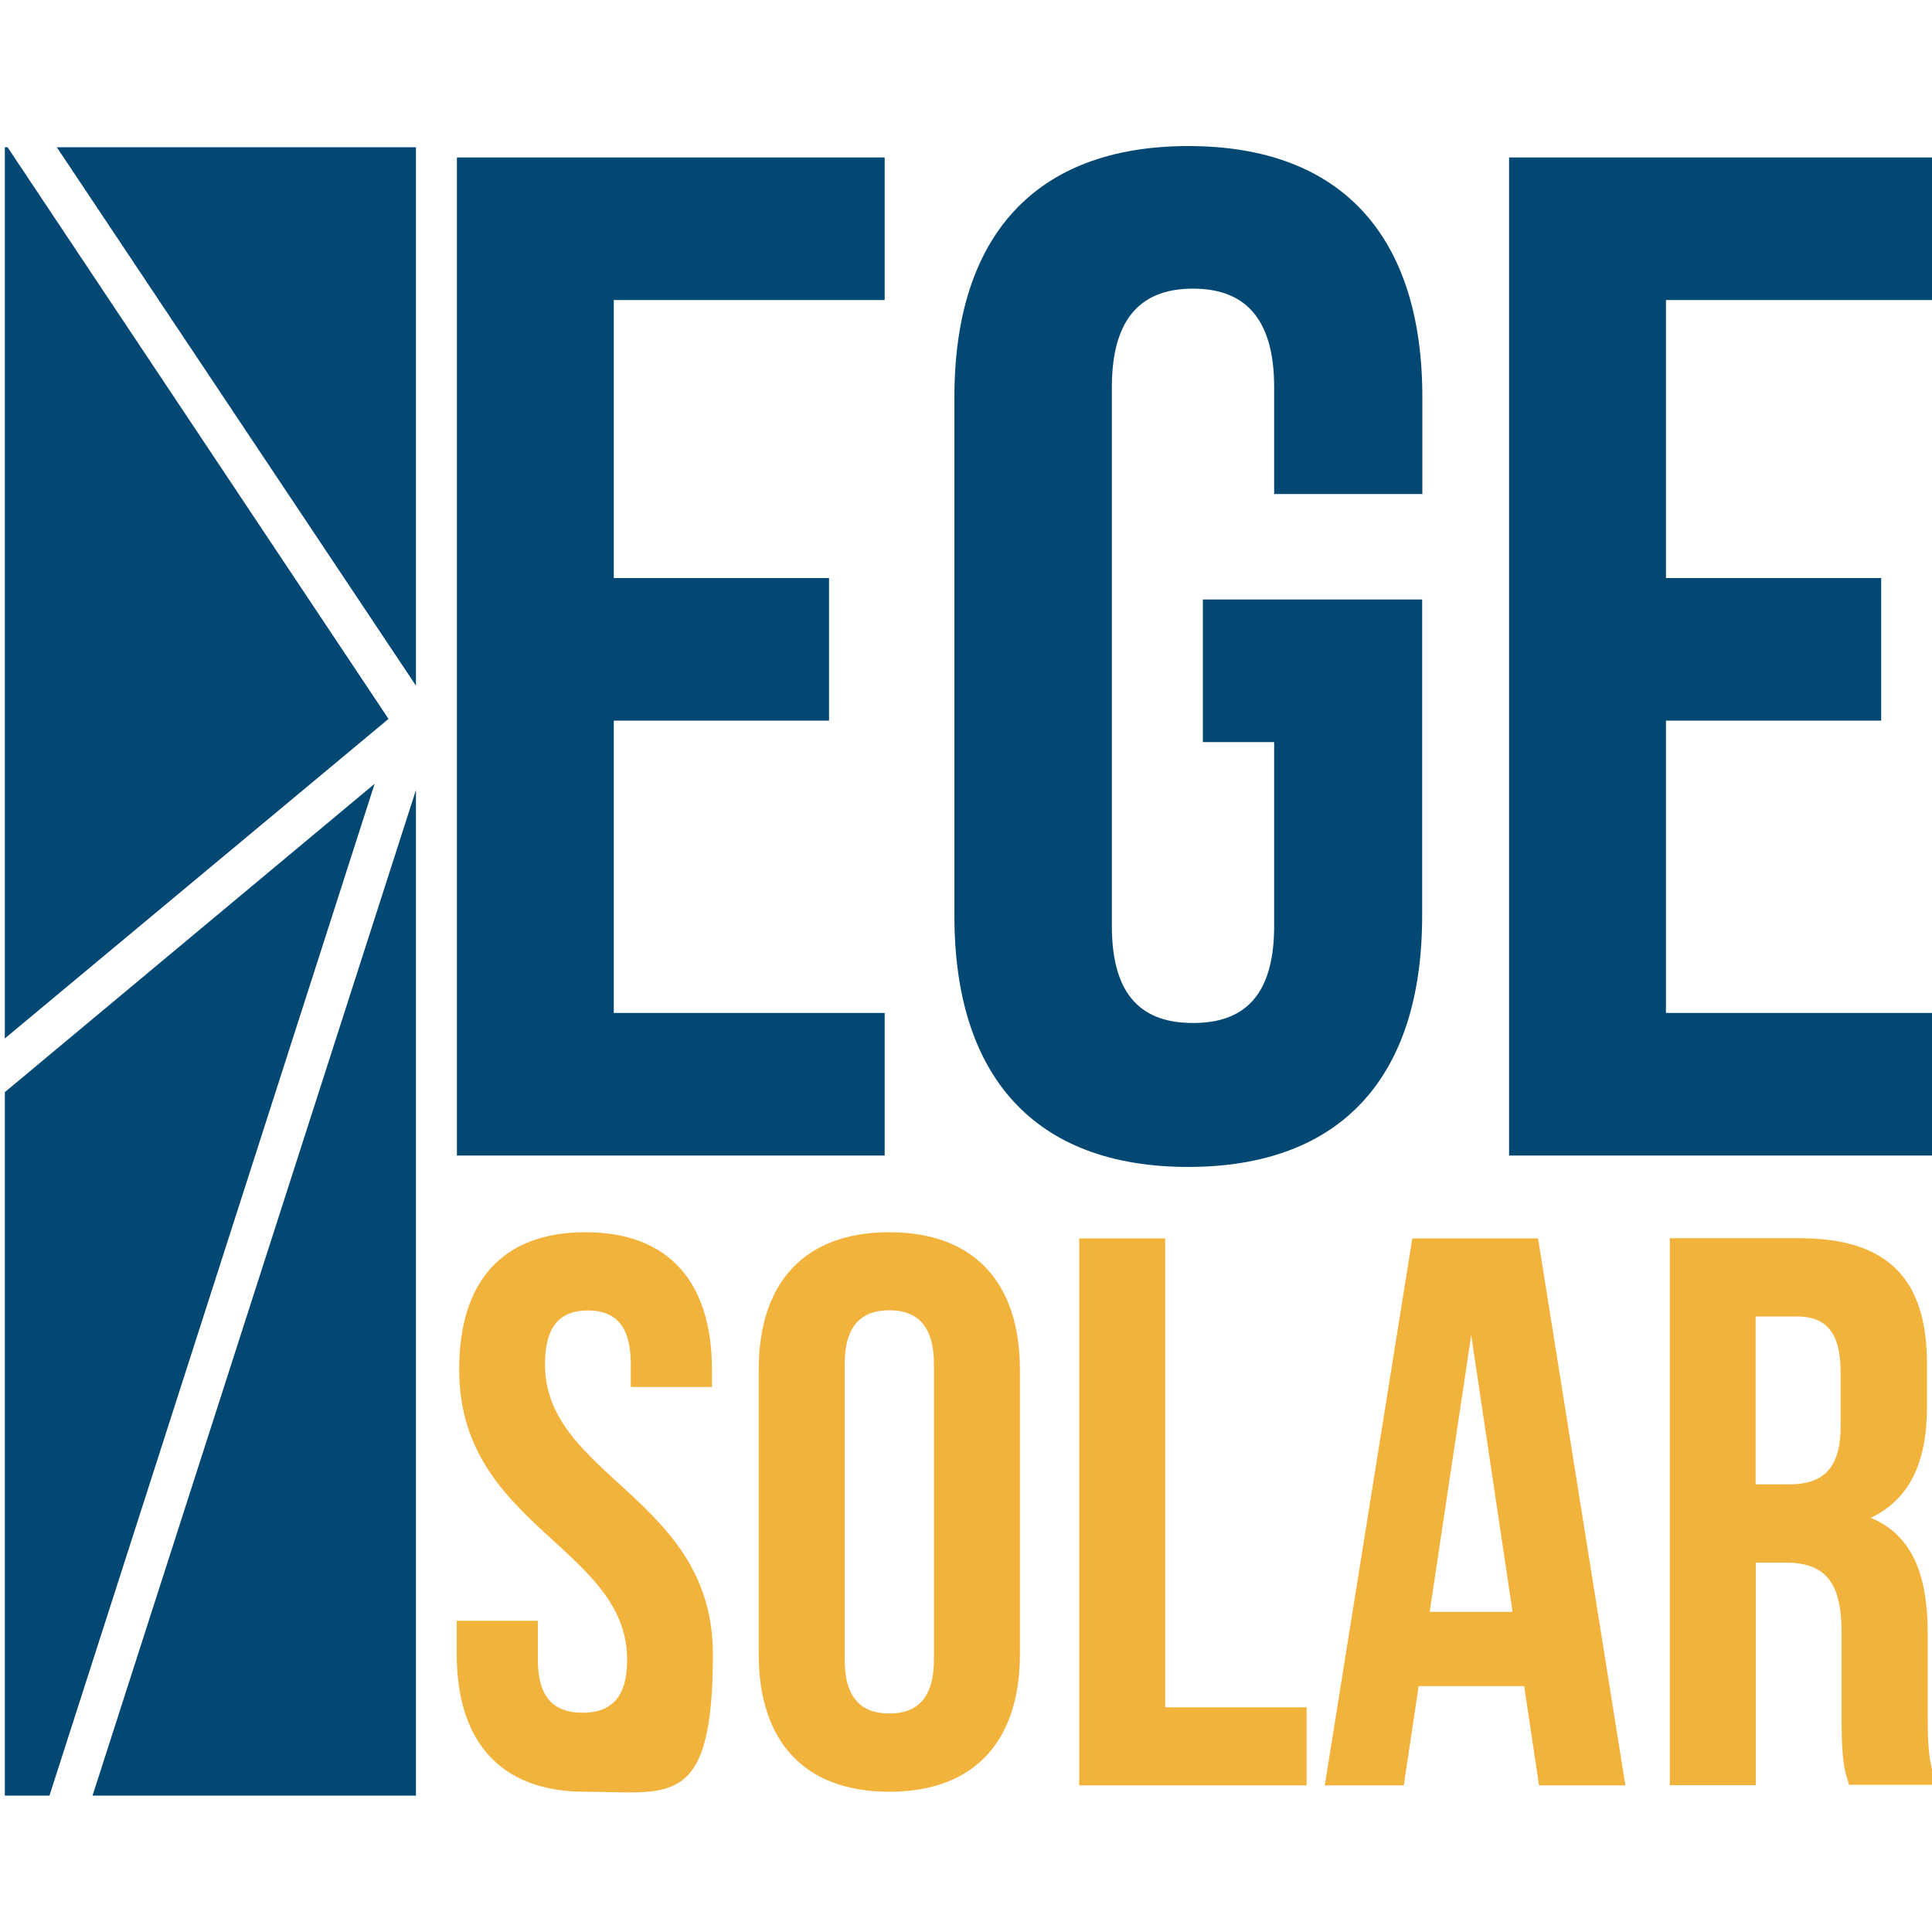
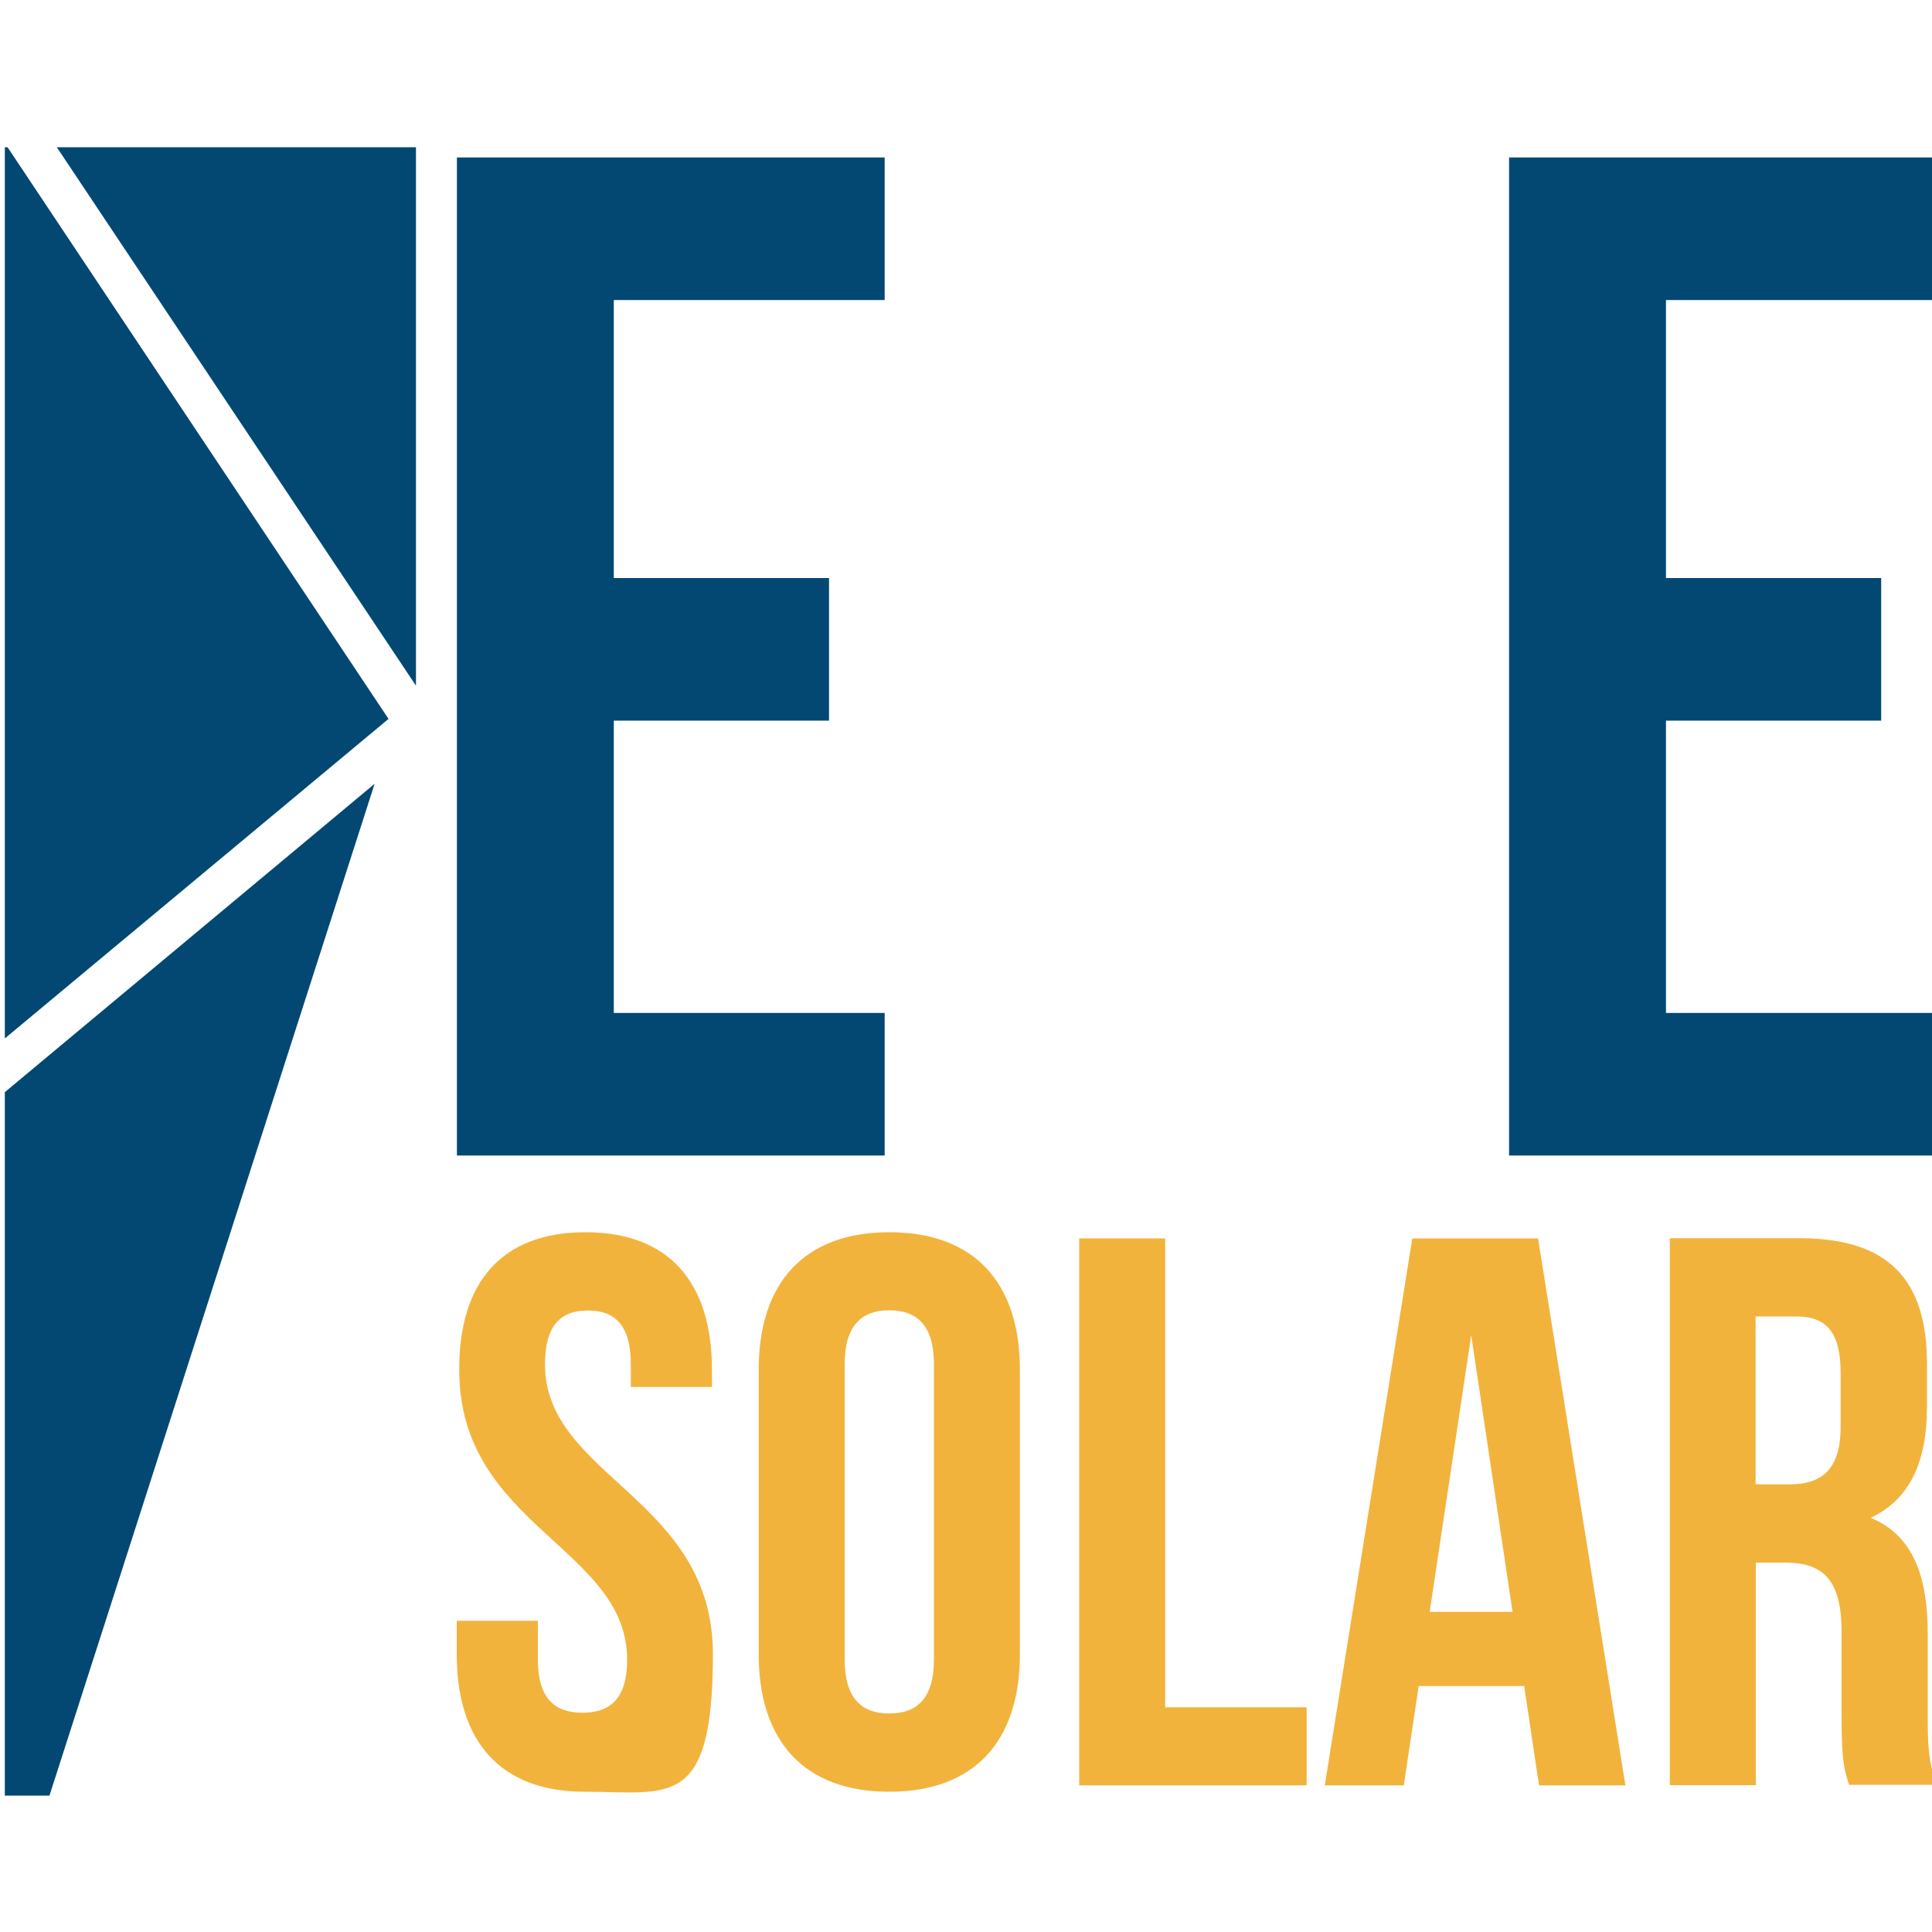
<svg xmlns="http://www.w3.org/2000/svg" version="1.1" width="1000" height="1000">
  <svg id="SvgjsSvg1088" version="1.1" viewBox="0 0 1000 1000">
    <defs>
      <style>
      .st0 {
        fill: #f2b33d;
      }

      .st1 {
        fill: #024873;
      }
    </style>
    </defs>
    <g id="SvgjsG1087">
      <polygon class="st1" points="215.3 76.2 215.3 354.9 29.4 76.2 215.3 76.2" />
      <polygon class="st1" points="201.1 372.1 2.5 537.5 2.5 76.2 3.9 76.2 201.1 372.1" />
      <polygon class="st1" points="193.9 405.7 25.6 929.4 2.5 929.4 2.5 565.3 193.9 405.7" />
-       <polygon class="st1" points="215.3 408.9 215.3 929.4 47.9 929.4 215.3 408.9" />
    </g>
    <g id="SvgjsG1086">
      <g>
        <path class="st1" d="M317.7,299.2h111.4v73.8h-111.4v151.3h140.2v73.8h-221.4V81.5h221.4v73.8h-140.2v143.8Z" />
-         <path class="st1" d="M622.5,310.3h113.6v163.8c0,82.7-41.3,129.9-121.1,129.9s-121-47.2-121-129.9V205.5c0-82.7,41.3-129.9,121.1-129.9s121.1,47.2,121.1,129.9v50.2h-76.7v-55.3c0-36.9-16.3-51-42-51s-42,14-42,51v278.9c0,36.9,16.3,50.2,42,50.2s42-13.3,42-50.2v-95.2h-36.9v-73.8h-.1Z" />
        <path class="st1" d="M862.3,299.2h111.4v73.8h-111.4v151.3h140.2v73.8h-221.4V81.5h221.4v73.8h-140.2v143.8Z" />
      </g>
    </g>
    <g id="SvgjsG1085">
      <g>
        <path class="st0" d="M303,637.8c43.3,0,65.5,25.9,65.5,71.2v8.9h-42v-11.7c0-20.2-8.1-27.9-22.2-27.9s-22.2,7.7-22.2,27.9c0,58.2,86.9,69.1,86.9,150s-22.7,71.2-66.3,71.2-66.3-25.9-66.3-71.2v-17.3h42v20.2c0,20.2,8.9,27.4,23.1,27.4s23.1-7.2,23.1-27.4c0-58.2-86.9-69.1-86.9-150-.2-45.4,22-71.3,65.3-71.3Z" />
        <path class="st0" d="M392.7,709c0-45.3,23.8-71.2,67.6-71.2s67.6,25.9,67.6,71.2v147.2c0,45.3-23.8,71.2-67.6,71.2s-67.6-25.9-67.6-71.2v-147.2ZM437.2,859c0,20.2,8.9,27.9,23.1,27.9s23.1-7.7,23.1-27.9v-152.9c0-20.2-8.9-27.9-23.1-27.9s-23.1,7.7-23.1,27.9v152.9Z" />
        <path class="st0" d="M558.6,641h44.5v242.7h73.2v40.4h-117.7v-283.1Z" />
        <path class="st0" d="M841.5,924.1h-44.9l-7.7-51.4h-54.6l-7.7,51.4h-40.9l45.3-283.1h65.1l45.2,283.1ZM740,834.3h42.9l-21.4-143.2-21.5,143.2Z" />
        <path class="st0" d="M957.2,924.1c-2.4-7.2-4-11.7-4-34.8v-44.5c0-26.3-8.9-36-29.1-36h-15.3v115.2h-44.5v-283.1h67.1c46.1,0,66,21.4,66,65.1v22.2c0,29.1-9.3,48.1-29.1,57.4,22.2,9.3,29.5,30.7,29.5,60.2v43.6c0,13.7.4,23.8,4.9,34.4h-45.3ZM908.7,681.4v86.9h17.3c16.6,0,26.7-7.2,26.7-29.9v-27.9c0-20.2-6.9-29.1-22.7-29.1h-21.4Z" />
      </g>
    </g>
  </svg>
  <style>@media (prefers-color-scheme: light) { :root { filter: none; } }
@media (prefers-color-scheme: dark) { :root { filter: none; } }
</style>
</svg>